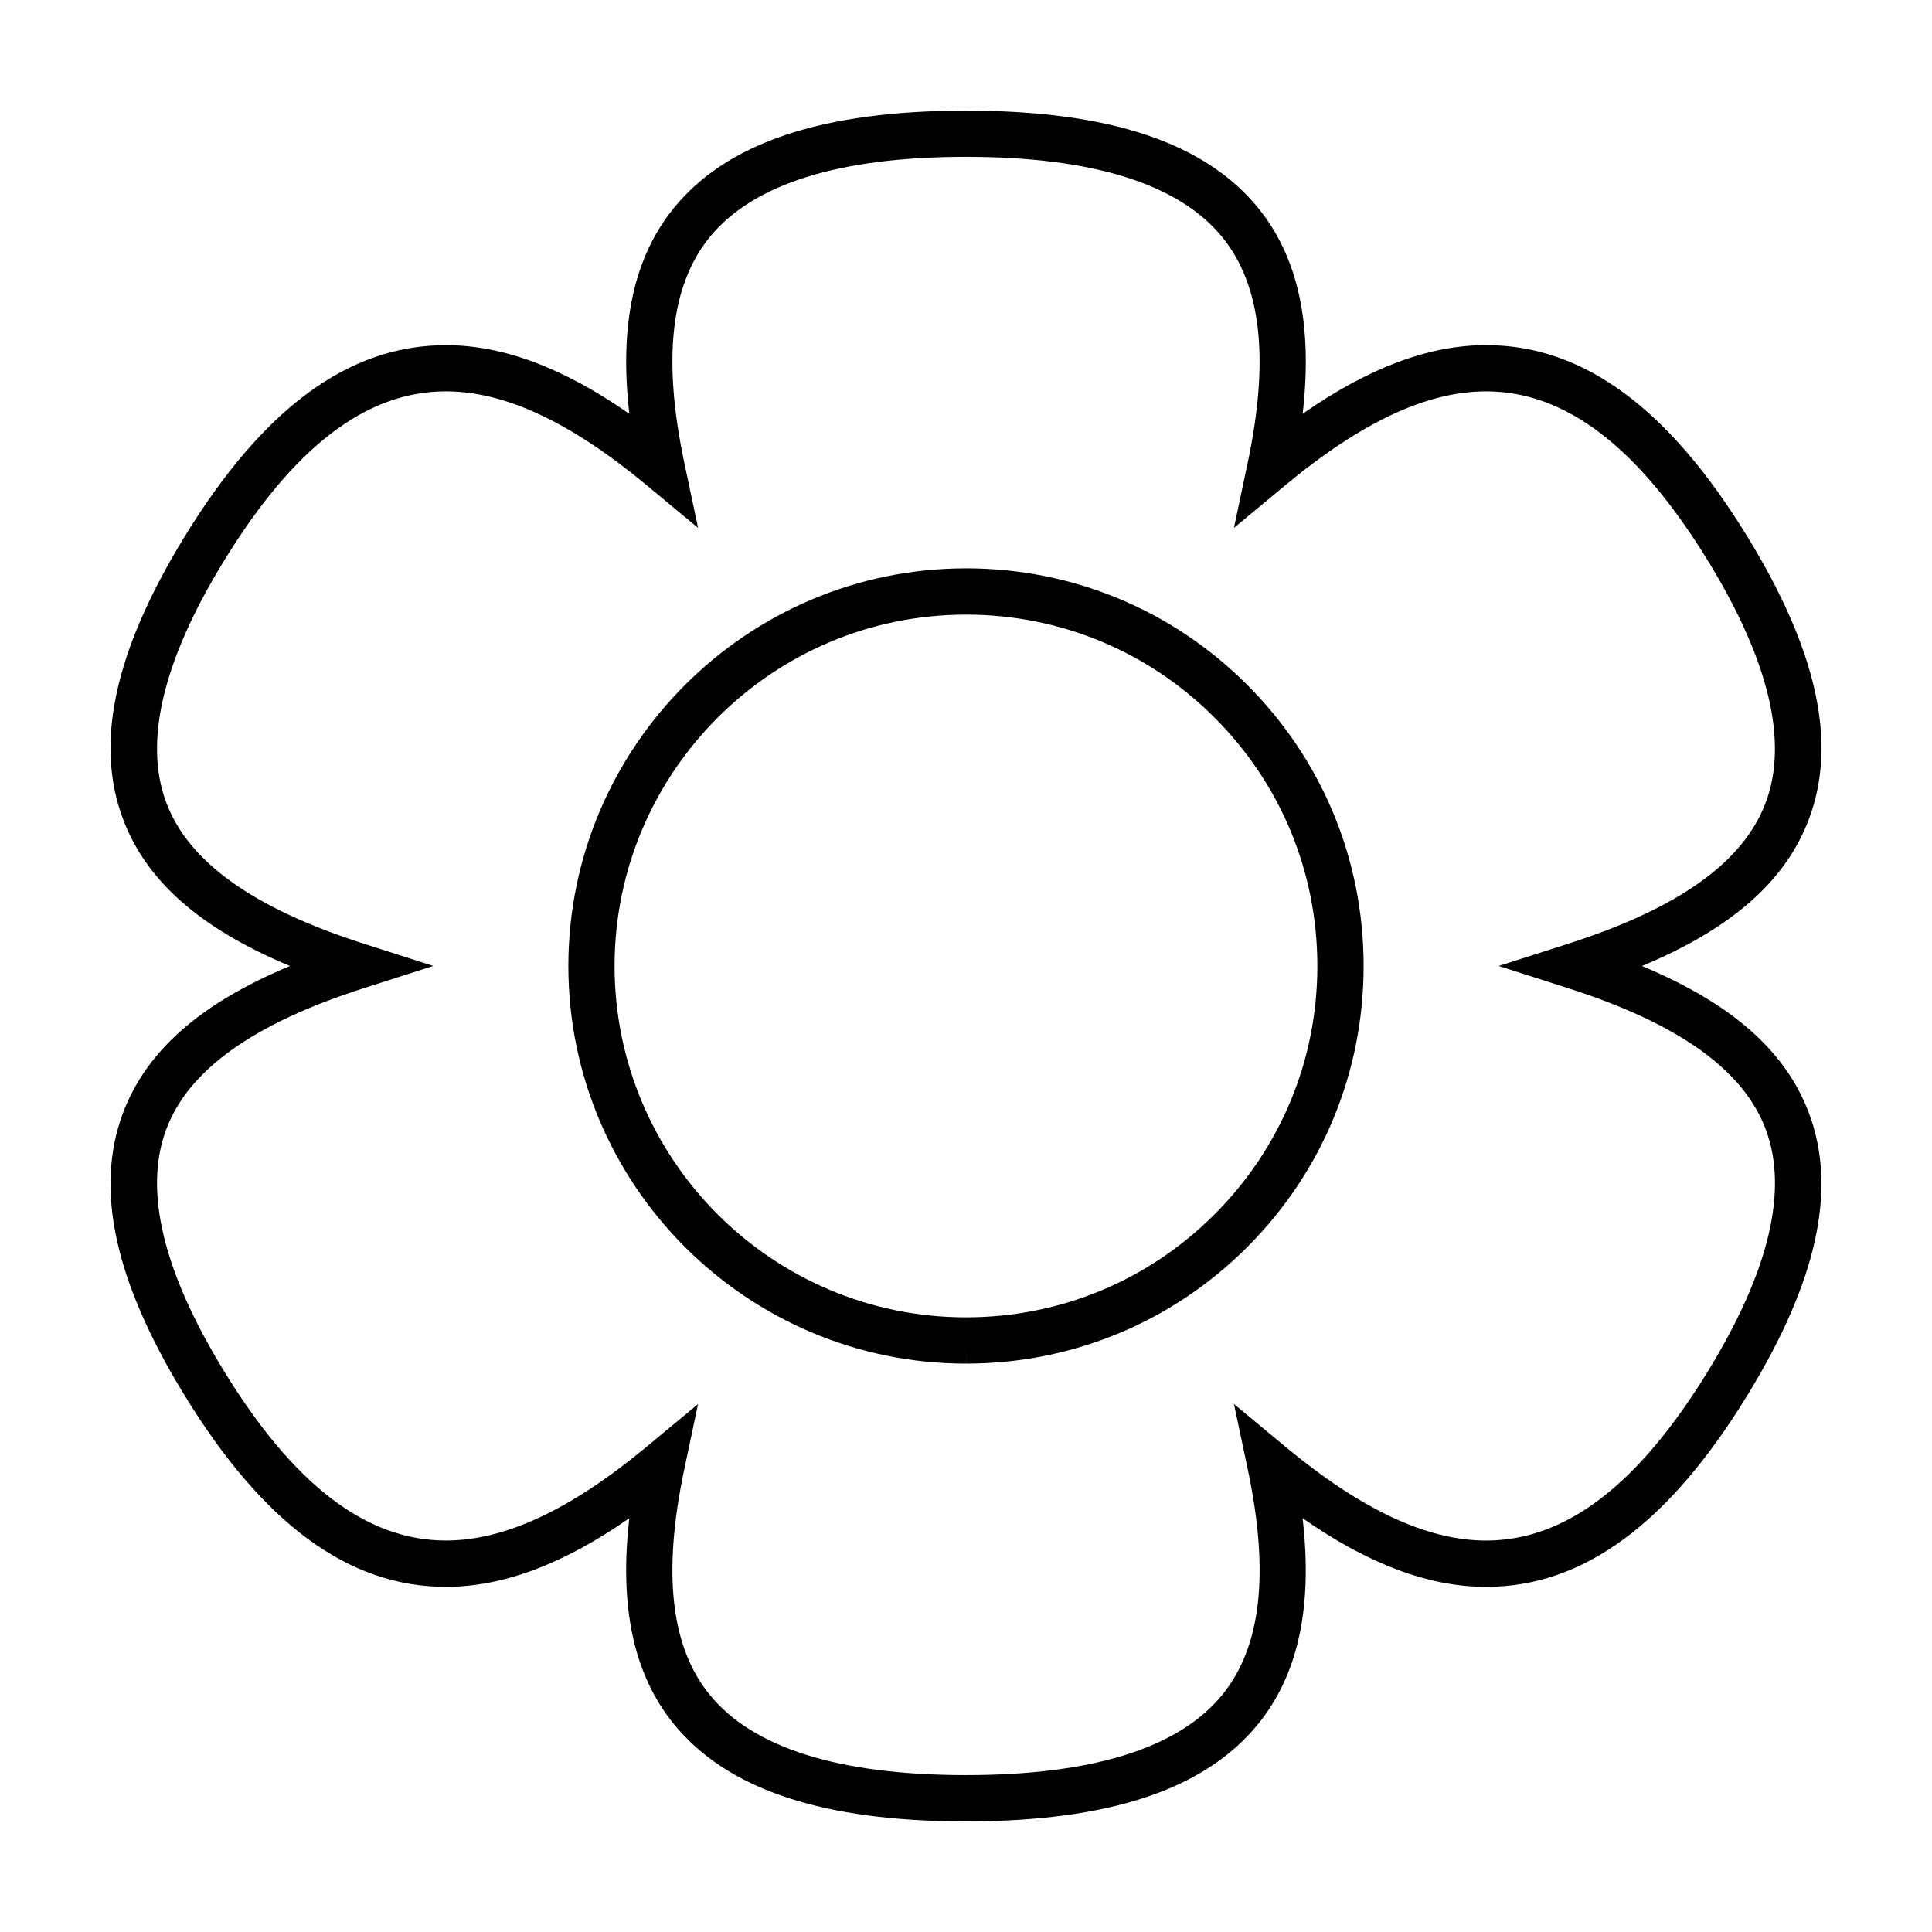
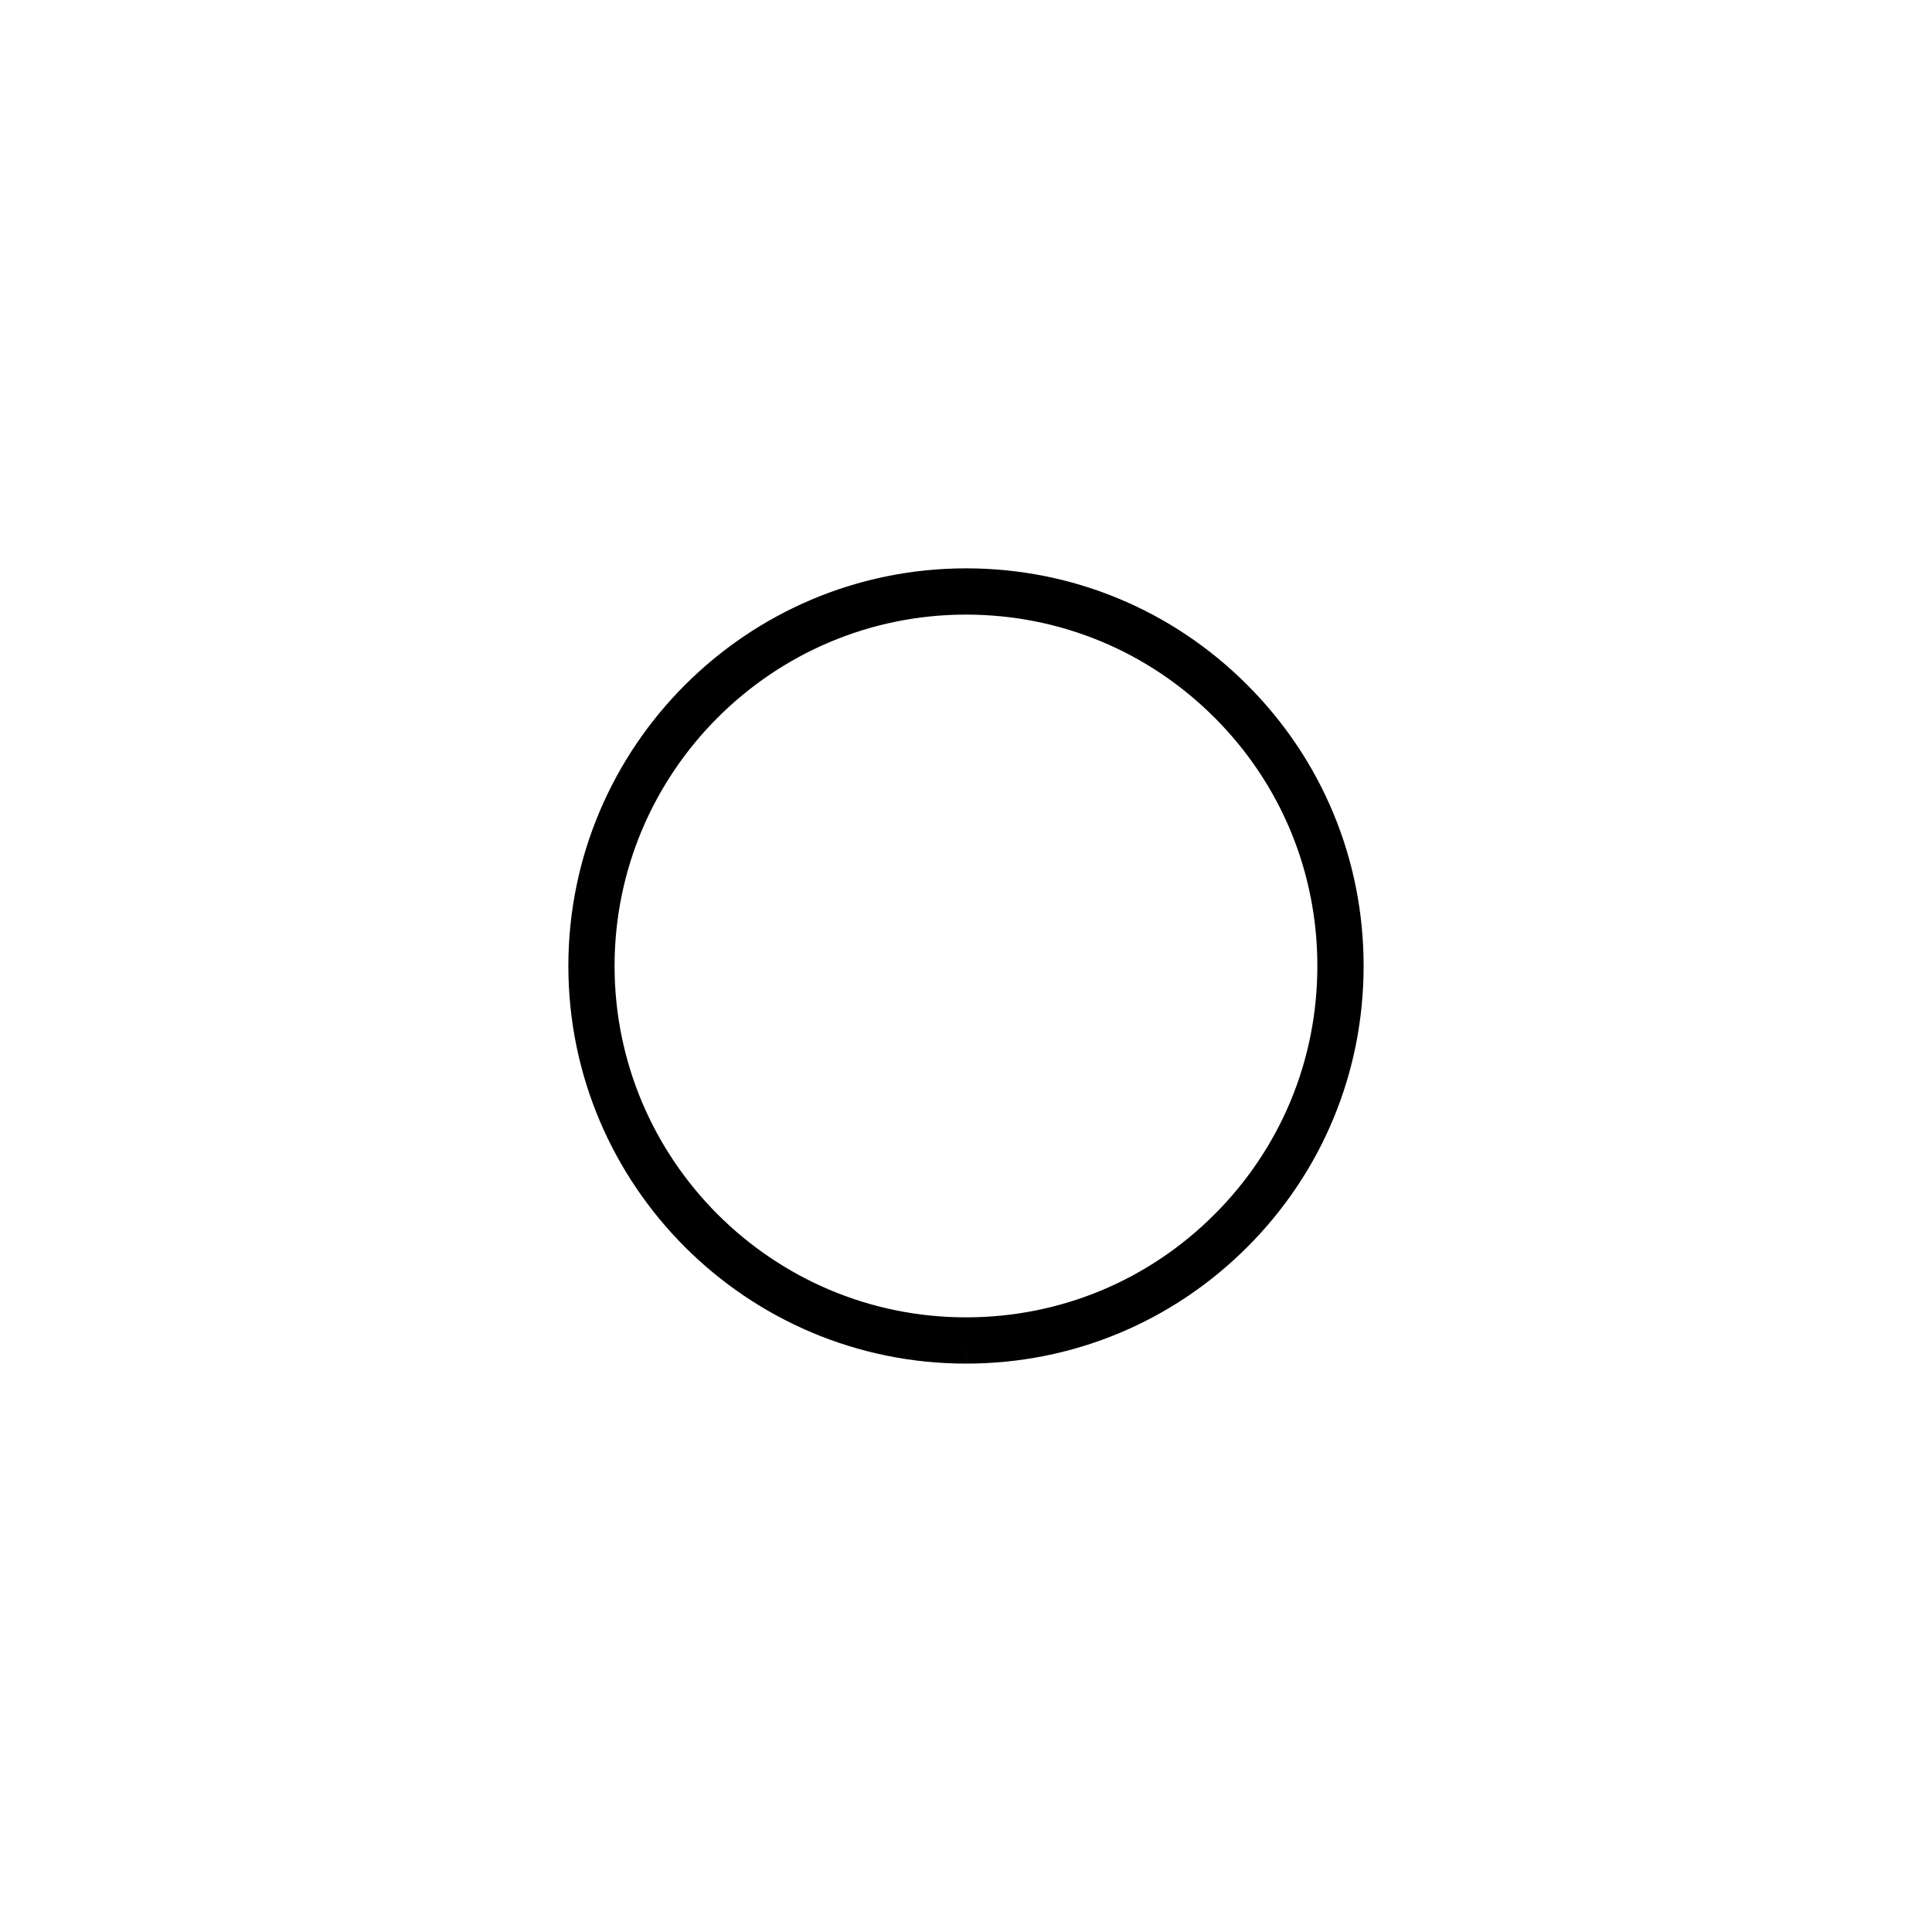
<svg xmlns="http://www.w3.org/2000/svg" fill="#000000" width="800px" height="800px" version="1.1" viewBox="144 144 512 512">
  <g>
-     <path d="m623.45 360.9c7.453-20.012 2.16-44.344-16.188-74.383-20.98-34.355-43.691-51.055-69.434-51.055-15.098 0-31.105 5.977-48.613 18.199 2.715-23.531-1.16-41.445-11.734-54.48-14.121-17.398-39.465-25.863-77.484-25.863-38.023 0-63.363 8.465-77.477 25.871-10.574 13.043-14.453 30.961-11.738 54.488-17.512-12.234-33.512-18.203-48.621-18.203-25.746 0-48.461 16.695-69.434 51.055-18.344 30.031-23.641 54.355-16.188 74.367 6.137 16.473 20.363 29.109 44.301 39.102-23.938 9.992-38.168 22.633-44.301 39.102-7.453 20.016-2.156 44.34 16.184 74.379 20.98 34.352 43.691 51.051 69.434 51.051 15.109 0 31.109-5.977 48.621-18.199-2.715 23.531 1.164 41.449 11.738 54.488 14.113 17.402 39.453 25.871 77.477 25.871 38.023-0.004 63.371-8.469 77.48-25.879 10.57-13.039 14.449-30.953 11.73-54.477 17.516 12.227 33.512 18.199 48.617 18.199h0.004c25.738 0 48.453-16.695 69.426-51.047 18.348-30.039 23.641-54.367 16.188-74.379-6.133-16.473-20.363-29.109-44.301-39.105 23.949-9.996 38.176-22.633 44.312-39.102zm-64.035 33.258-18.238 5.836 18.238 5.836c29.473 9.43 46.664 21.715 52.559 37.543 5.969 16.035 0.867 37.469-15.16 63.711-18.57 30.398-37.855 45.176-58.977 45.176h-0.004c-15.645 0-33.07-8.152-53.27-24.93l-13.547-11.246 3.641 17.23c5.809 27.496 3.621 47.051-6.691 59.766-11.477 14.156-34.34 21.336-67.965 21.34-33.613 0-56.48-7.184-67.957-21.336-10.312-12.715-12.5-32.27-6.691-59.766l3.637-17.227-13.543 11.238c-20.207 16.777-37.633 24.922-53.277 24.922-21.121 0-40.41-14.781-58.98-45.18-16.027-26.242-21.125-47.68-15.16-63.711 5.894-15.828 23.086-28.113 52.551-37.539l18.238-5.836-18.238-5.836c-29.469-9.426-46.656-21.711-52.551-37.539-5.969-16.031-0.867-37.469 15.16-63.707 18.566-30.406 37.855-45.188 58.977-45.188 15.648 0 33.074 8.152 53.277 24.934l13.551 11.25-3.641-17.234c-5.812-27.504-3.629-47.055 6.691-59.777 11.469-14.141 34.336-21.324 67.953-21.324 33.613 0 56.477 7.18 67.957 21.332 10.316 12.715 12.5 32.27 6.695 59.766l-3.641 17.23 13.547-11.246c20.199-16.777 37.625-24.93 53.262-24.93 21.125 0 40.41 14.785 58.984 45.188 16.031 26.25 21.125 47.688 15.16 63.711-5.894 15.84-23.078 28.121-52.547 37.543z" />
    <path d="m400 294.62c-58.098 0-105.37 47.277-105.38 105.38 0 58.102 47.273 105.38 105.38 105.37l0.012-6.125v6.125c28.145 0 54.602-10.965 74.508-30.863 19.902-19.906 30.859-46.371 30.852-74.512 0.004-28.145-10.953-54.609-30.859-74.512-19.906-19.906-46.371-30.867-74.512-30.867zm65.84 171.22c-17.582 17.582-40.969 27.27-65.848 27.27h-0.012c-51.34 0-93.109-41.77-93.113-93.113 0.012-51.348 41.789-93.121 93.133-93.121 24.879 0 48.262 9.688 65.848 27.277 17.59 17.582 27.27 40.969 27.266 65.844 0 24.875-9.68 48.258-27.273 65.844z" />
  </g>
</svg>